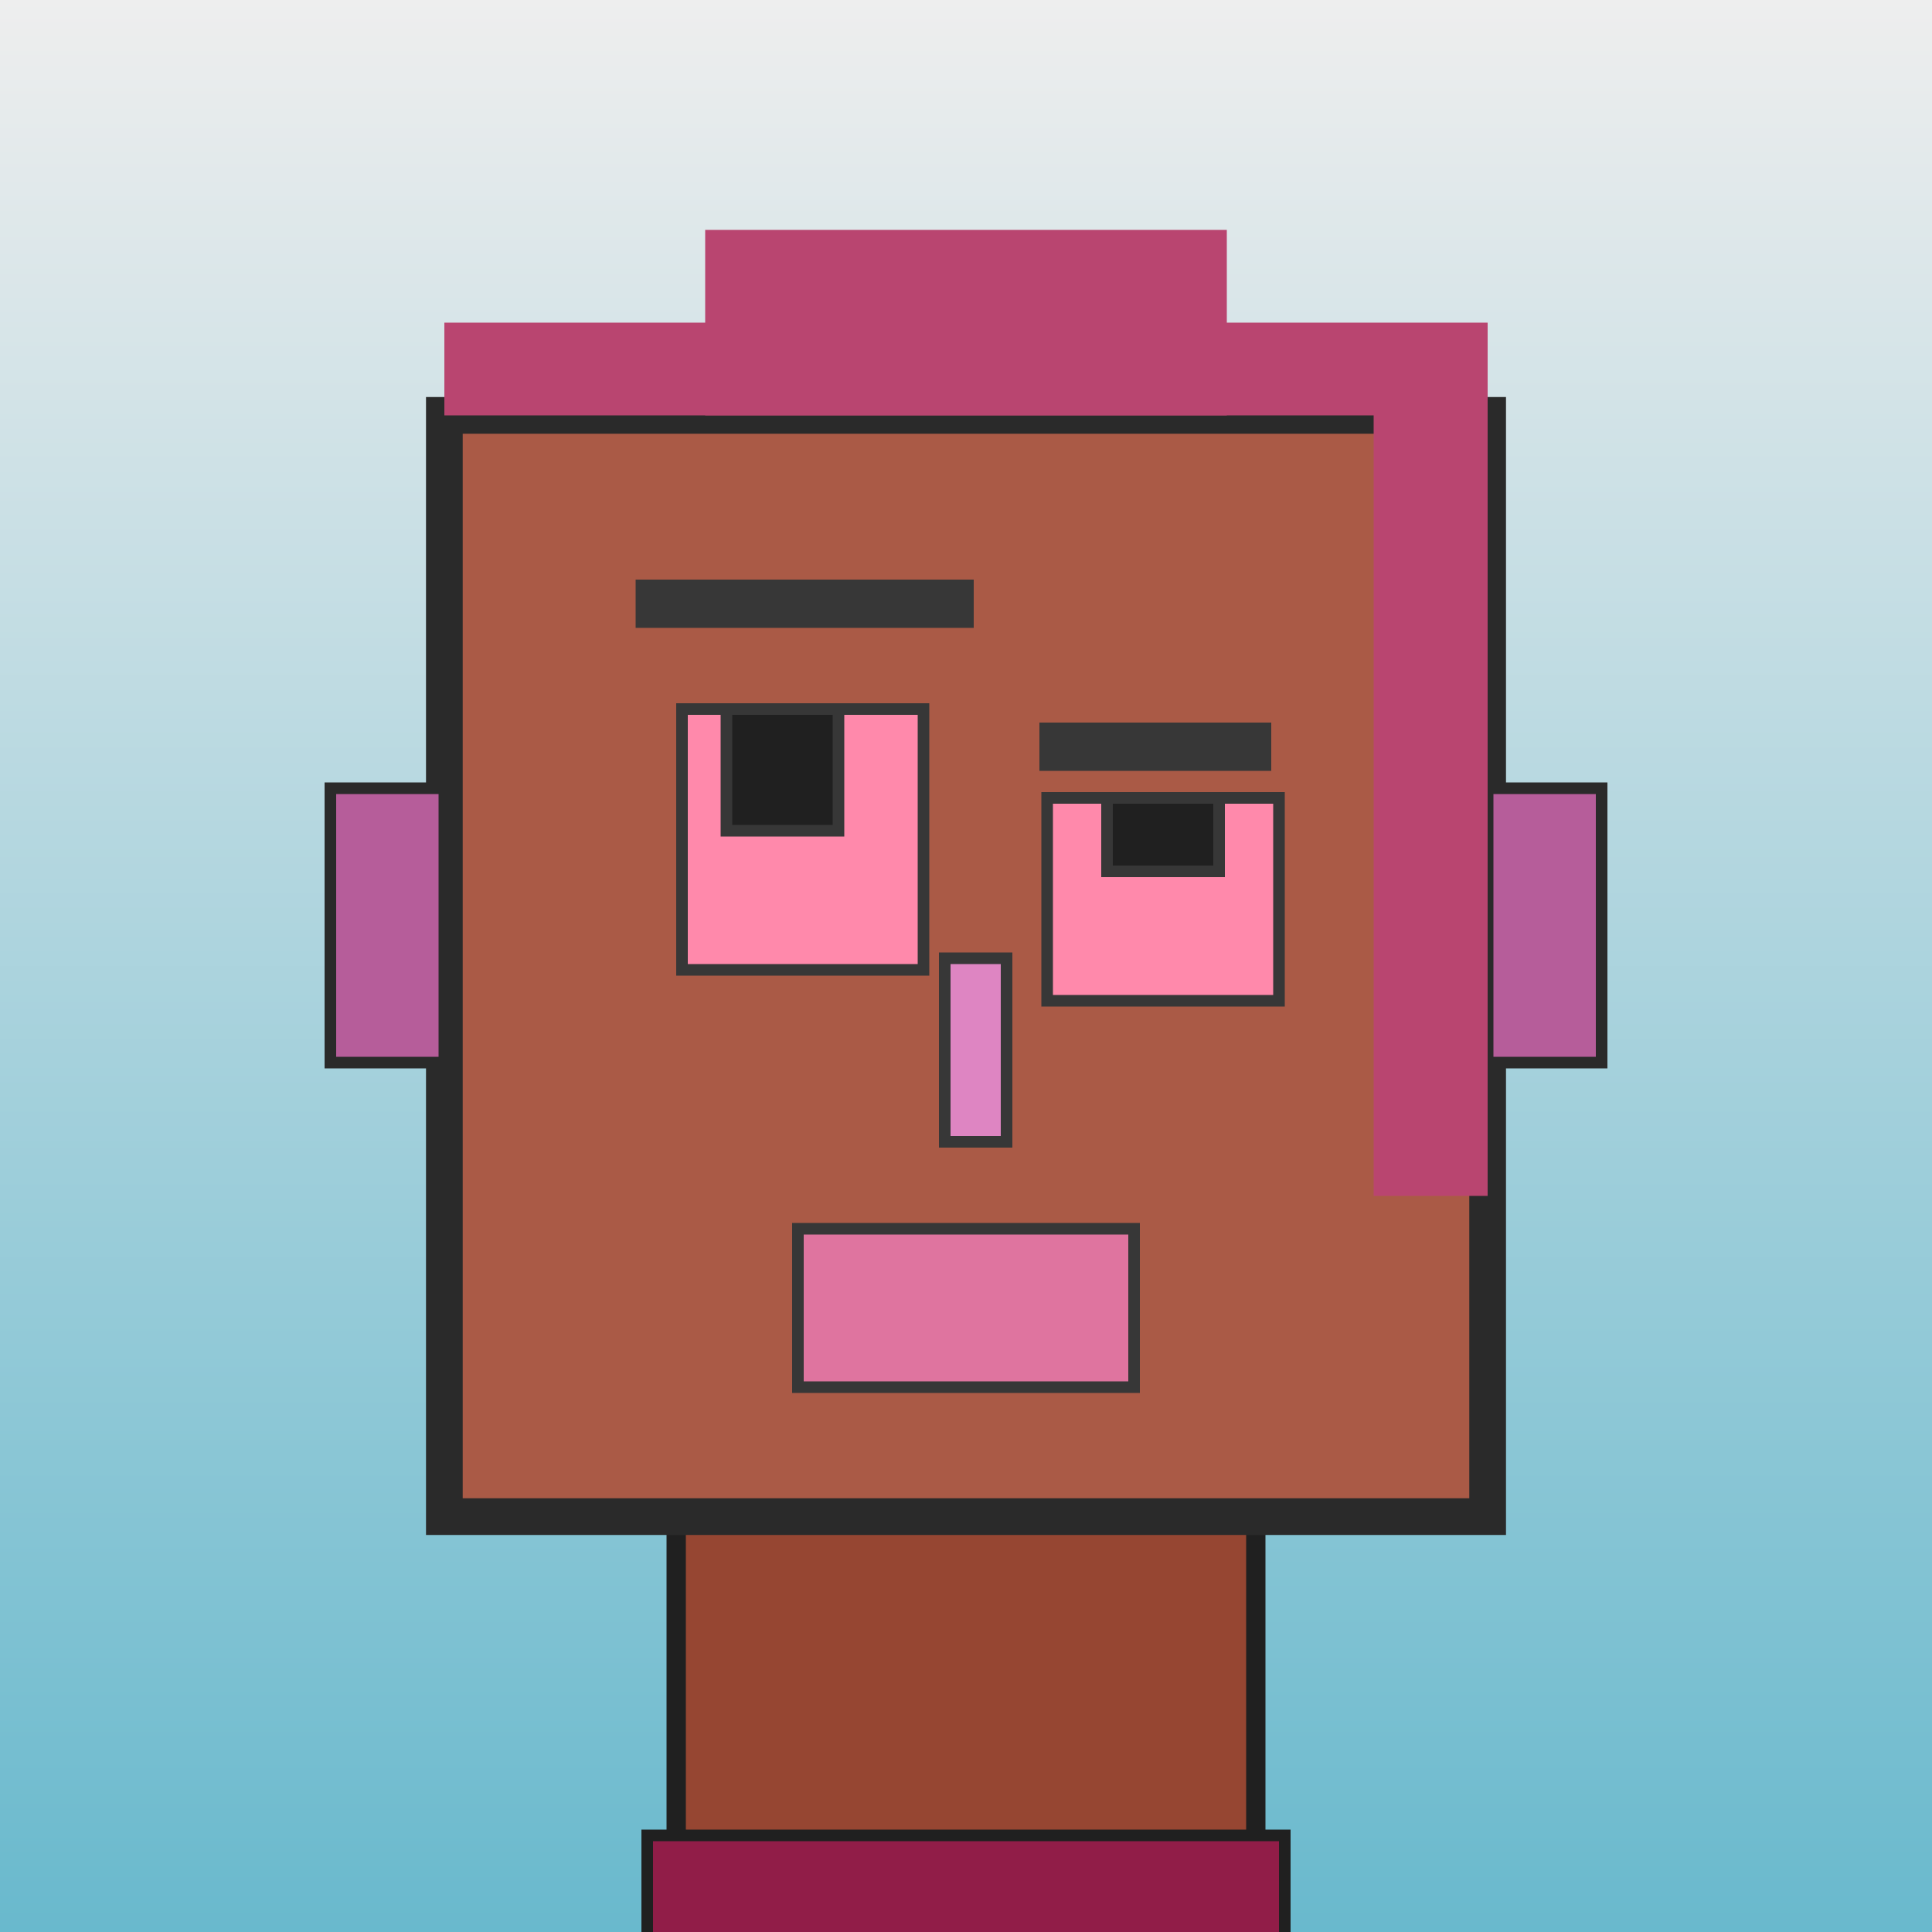
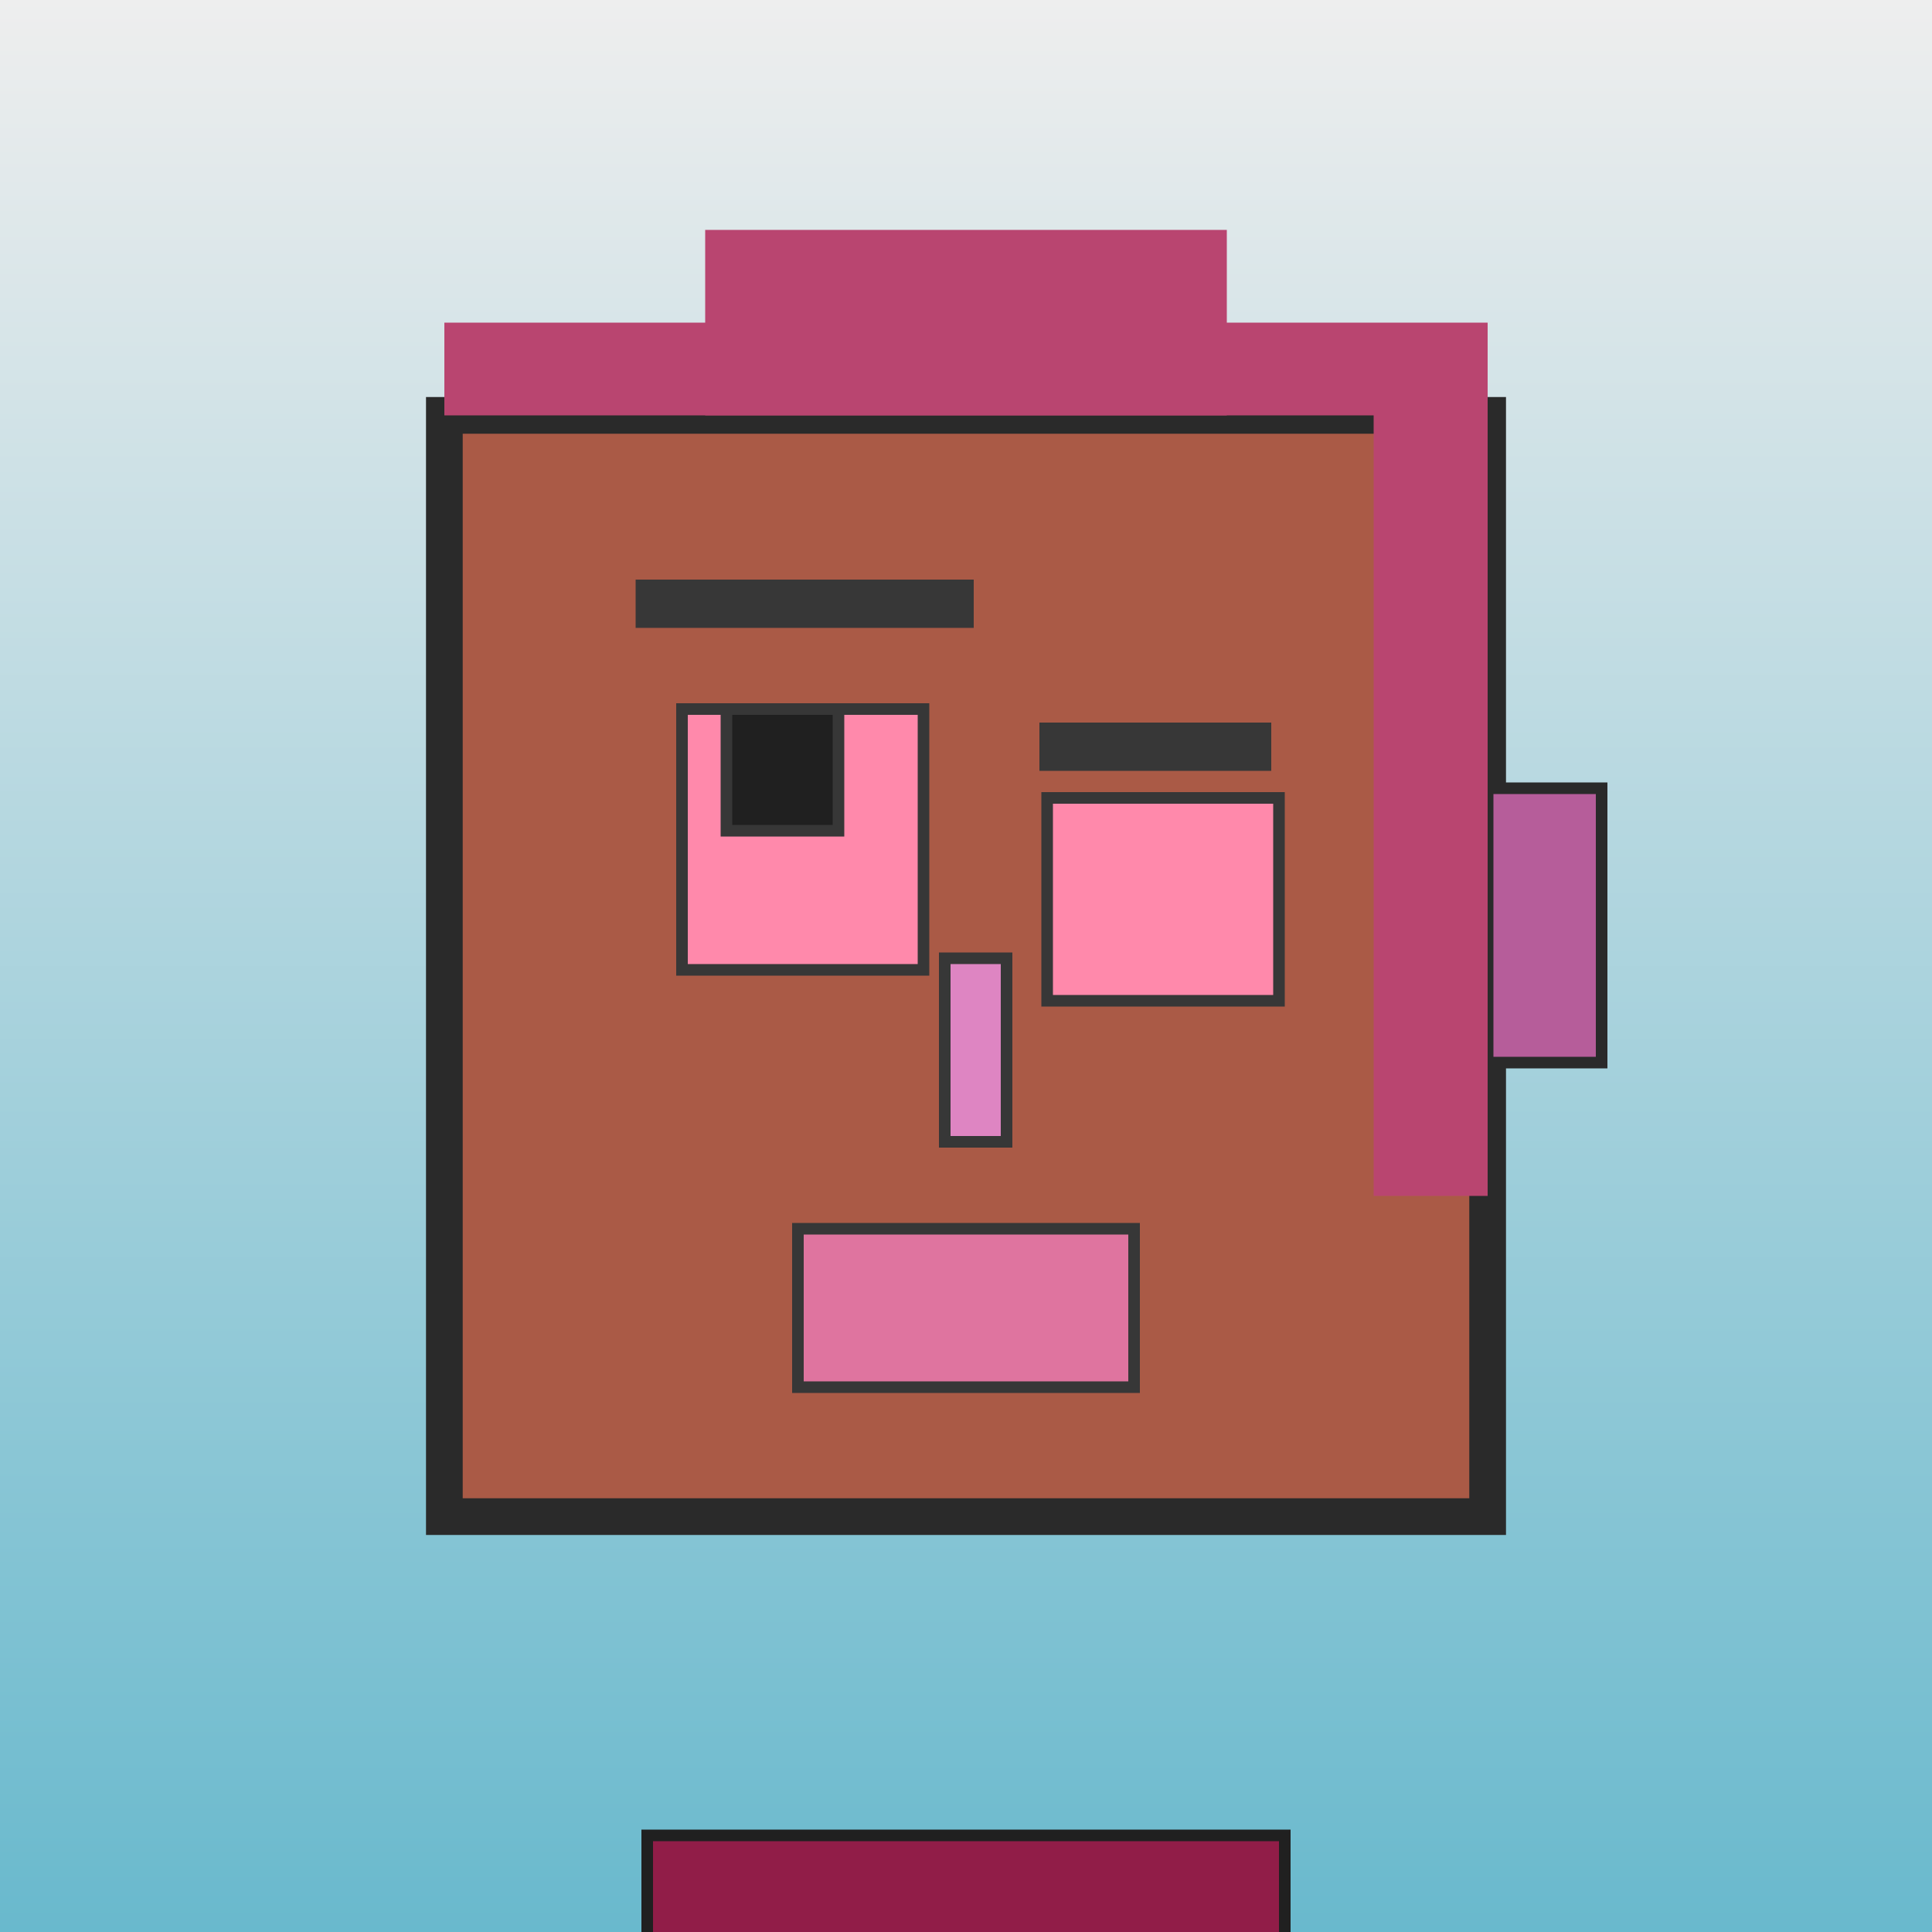
<svg xmlns="http://www.w3.org/2000/svg" viewBox="0 0 1000 1000">
  <defs>
    <linearGradient gradientUnits="userSpaceOnUse" x1="500" y1="0" x2="500" y2="1000" id="bkStyle">
      <stop offset="0" style="stop-color: #eeeeee" />
      <stop offset="1" style="stop-color: rgb(105, 185, 205)" />
    </linearGradient>
  </defs>
  <rect id="background" width="1000" height="1000" style="fill: url(#bkStyle);" onclick="background.style.fill='rgba(0,0,0,0)'" />
-   <rect x="350" y="785" width="300" height="225" style="fill: rgb(150, 70, 50); stroke-width: 10px; stroke: rgb(32, 32, 32);" />
  <rect x="230" y="215" width="540" height="570" style="fill: rgb(170, 90, 70); stroke-width: 19px; stroke: rgb(42, 42, 42);" />
  <rect x="353" y="367" width="125" height="135" style="fill: rgb(262, 137, 171); stroke-width: 6px; stroke: rgb(55, 55, 55);" />
  <rect x="542" y="413" width="120" height="105" style="fill: rgb(262, 137, 171); stroke-width: 6px; stroke: rgb(55, 55, 55);" />
  <rect x="376" y="367" width="58" height="63" style="fill: rgb(32,32,32); stroke-width: 6px; stroke: rgb(55,55,55);" />
-   <rect x="573" y="413" width="58" height="38" style="fill: rgb(32,32,32); stroke-width: 6px; stroke: rgb(55,55,55);" />
  <rect x="489" y="496" width="32" height="95" style="fill: rgb(222, 133, 194); stroke-width: 6px; stroke: rgb(55, 55, 55);" />
-   <rect x="171" y="408" width="59" height="142" style="fill: rgb(182, 93, 154); stroke-width: 6px; stroke: rgb(42, 42, 42);" />
  <rect x="770" y="408" width="59" height="142" style="fill: rgb(182, 93, 154); stroke-width: 6px; stroke: rgb(42, 42, 42);" />
  <rect x="329" y="300" width="175" height="25" style="fill: rgb(55, 55, 55); stroke-width: 0px; stroke: rgb(0, 0, 0);" />
  <rect x="538" y="374" width="120" height="25" style="fill: rgb(55, 55, 55); stroke-width: 0px; stroke: rgb(0, 0, 0);" />
  <rect x="413" y="636" width="174" height="82" style="fill: rgb(223, 116, 159); stroke-width: 6px; stroke: rgb(55, 55, 55);" />
  <rect x="230" y="167" width="540" height="48" style="fill: rgb(185, 69, 112); stroke-width: 0px; stroke: rgb(0, 0, 0);" />
  <rect x="365" y="119" width="270" height="96" style="fill: rgb(185, 69, 112); stroke-width: 0px; stroke: rgb(0, 0, 0);" />
  <rect x="711" y="213" width="59" height="406" style="fill: rgb(185, 69, 112); stroke-width: 0px; stroke: rgb(0, 0, 0);" />
  <rect x="335" y="950" width="330" height="62" style="fill: rgb(145, 29, 72); stroke-width: 6px; stroke: rgb(32, 32, 32);" />
</svg>